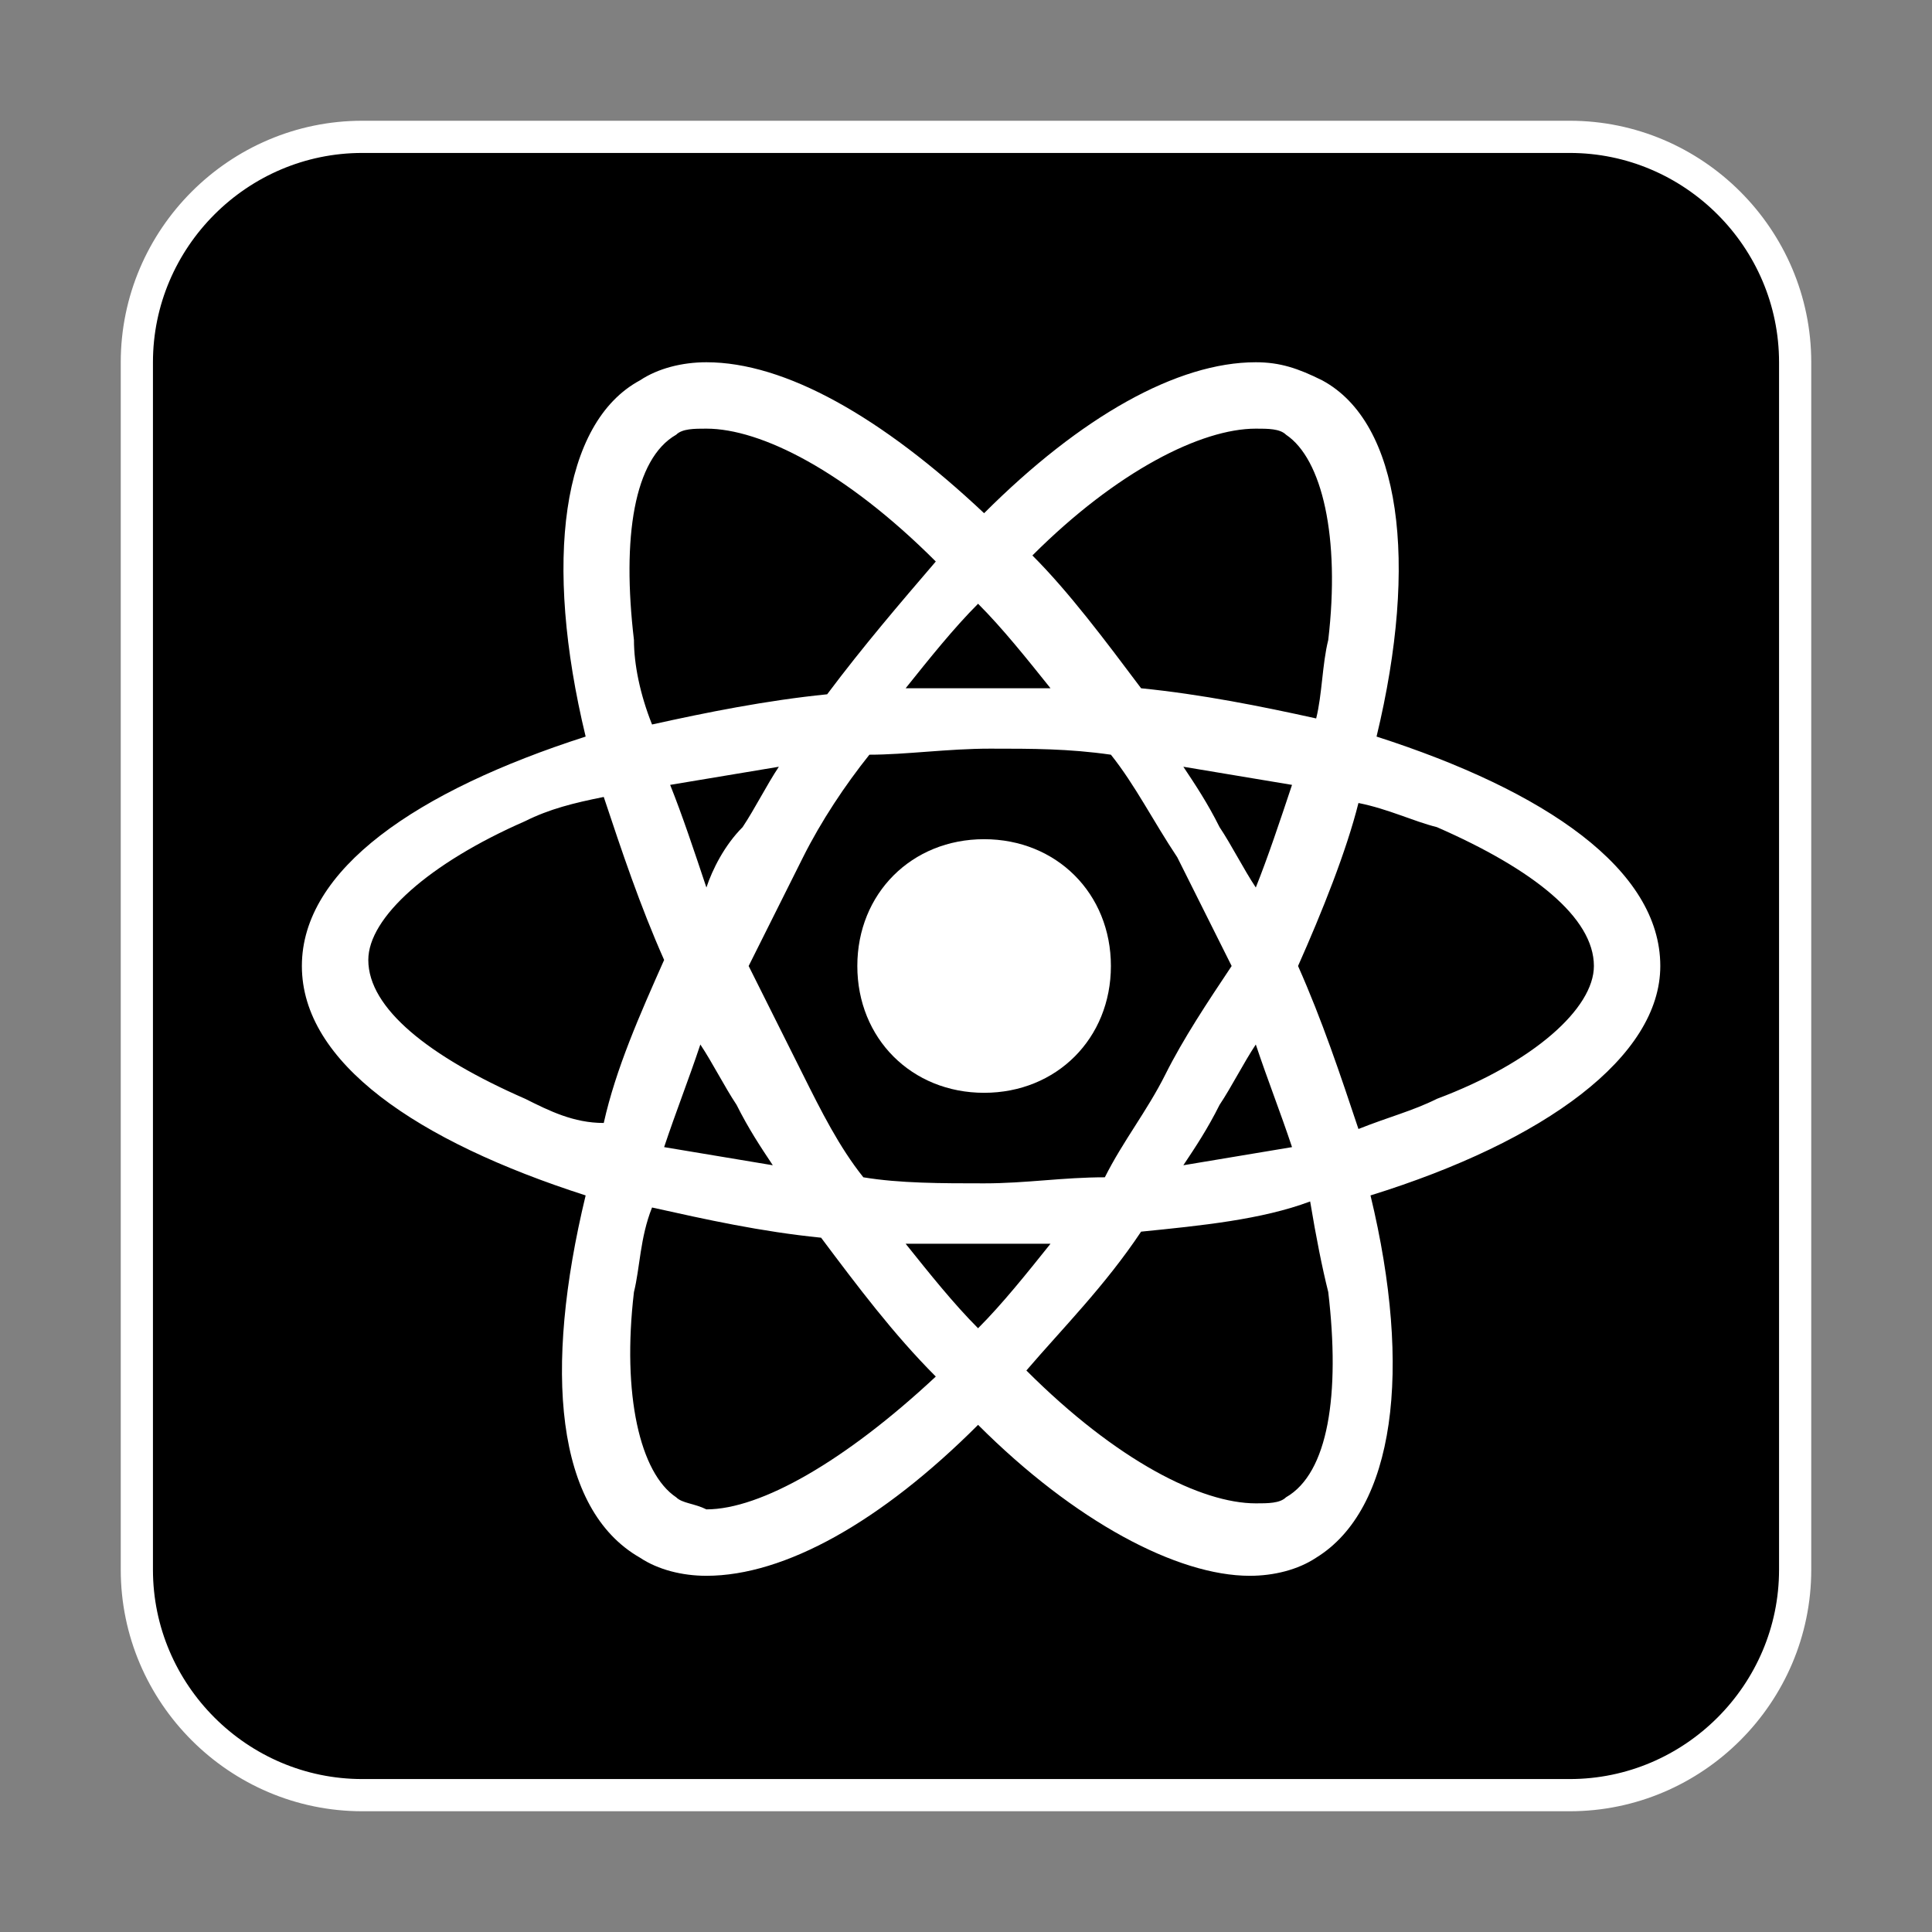
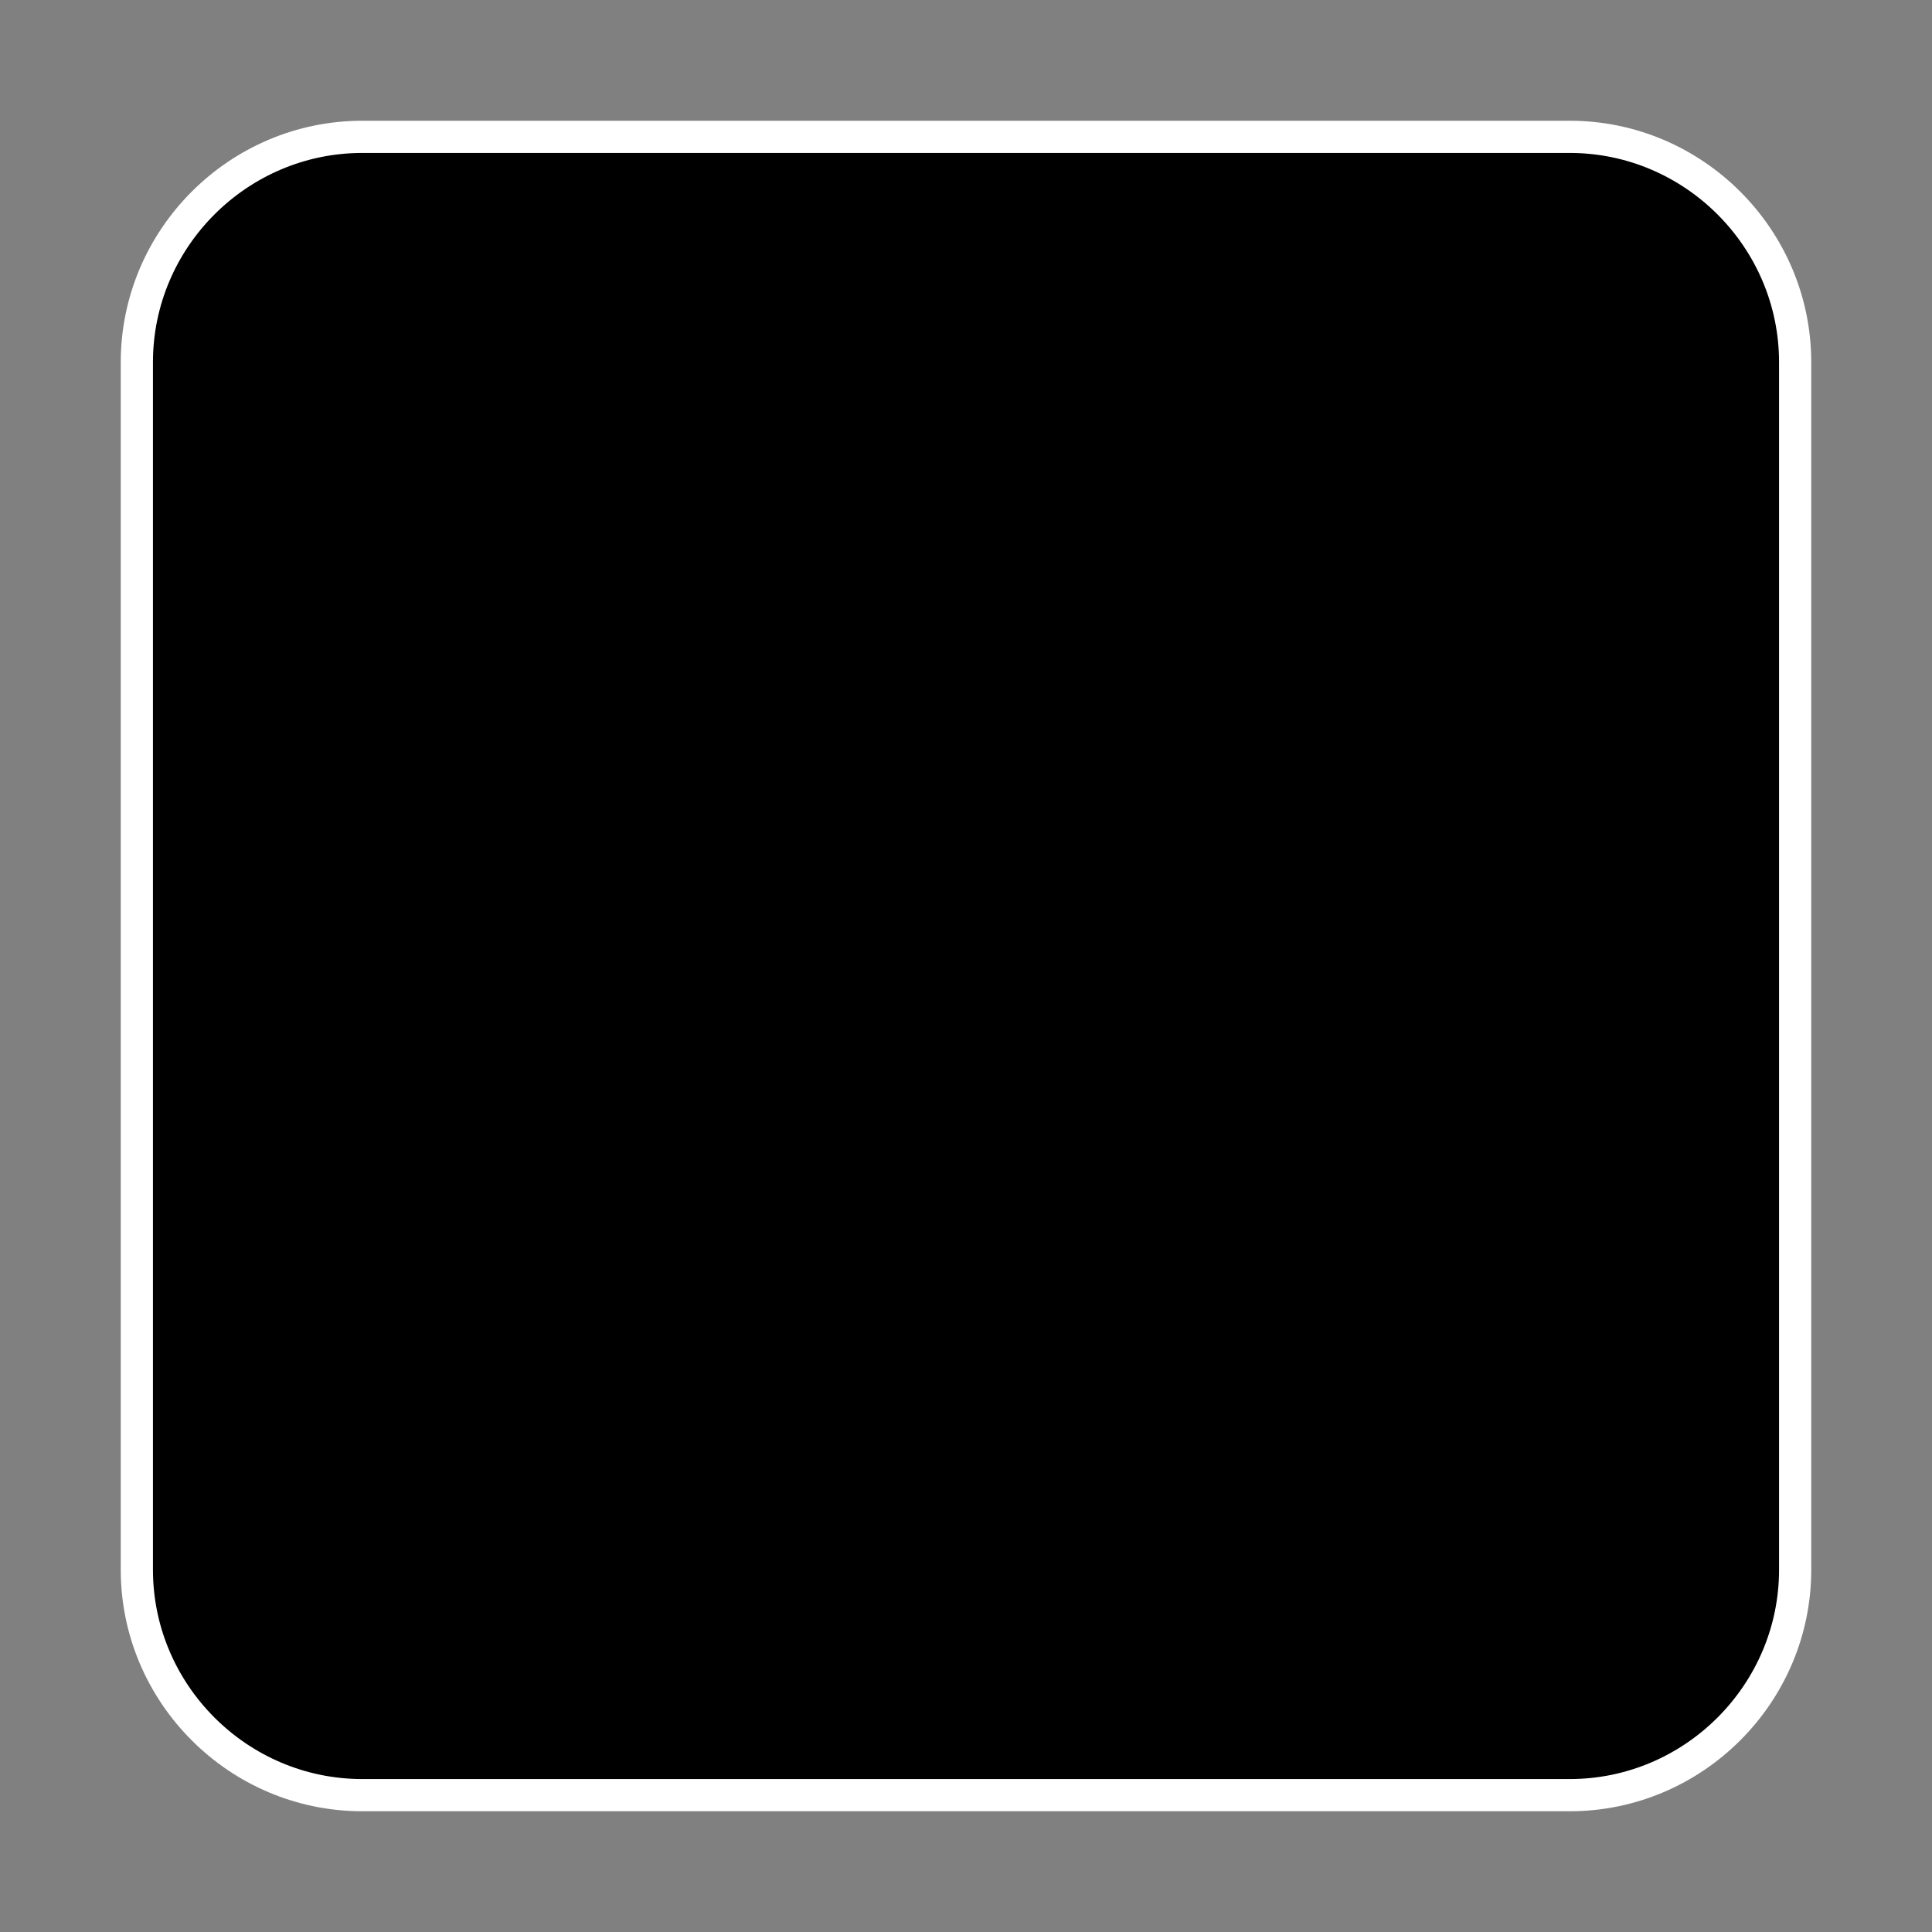
<svg xmlns="http://www.w3.org/2000/svg" width="60" height="60" viewBox="0 0 60 60" fill="none">
  <rect x="0" y="0" width="60" height="60" fill="#808080" stroke="none" />
  <path d="M11.25 4.25H48.75C52.599 4.25 55.75 7.401 55.75 11.25V48.75C55.75 52.599 52.599 55.75 48.75 55.75H11.25C7.401 55.75 4.25 52.599 4.25 48.75V11.25C4.25 7.401 7.401 4.25 11.25 4.25Z" fill="black" stroke="white" />
-   <path d="M51.562 30C51.562 27 48 24.562 42.75 22.875C44.062 17.438 43.5 13.125 41.062 11.812C40.312 11.438 39.75 11.25 39 11.25C36.562 11.25 33.562 12.938 30.562 15.938C27.375 12.938 24.375 11.25 21.938 11.25C21.188 11.25 20.438 11.438 19.875 11.812C17.438 13.125 16.875 17.438 18.188 22.875C12.938 24.562 9.375 27 9.375 30C9.375 33 12.938 35.438 18.188 37.125C16.875 42.562 17.25 46.875 19.875 48.375C20.438 48.75 21.188 48.938 21.938 48.938C24.375 48.938 27.375 47.25 30.375 44.25C33.375 47.25 36.562 48.938 38.812 48.938C39.562 48.938 40.312 48.75 40.875 48.375C43.312 46.875 43.875 42.562 42.562 37.125C48 35.438 51.562 32.812 51.562 30ZM39 13.312C39.375 13.312 39.75 13.312 39.938 13.5C41.062 14.25 41.625 16.688 41.25 19.875C41.062 20.625 41.062 21.562 40.875 22.312C39.188 21.938 37.312 21.562 35.438 21.375C34.312 19.875 33.188 18.375 32.062 17.25C34.688 14.625 37.312 13.312 39 13.312ZM36.188 33.375C35.625 34.5 34.875 35.438 34.312 36.562C33 36.562 31.875 36.75 30.562 36.75C29.25 36.75 27.938 36.75 26.812 36.562C26.062 35.625 25.5 34.5 24.938 33.375C24.375 32.25 23.812 31.125 23.25 30C23.812 28.875 24.375 27.75 24.938 26.625C25.5 25.5 26.25 24.375 27 23.438C28.125 23.438 29.438 23.25 30.75 23.25C32.062 23.25 33.188 23.25 34.5 23.438C35.25 24.375 35.812 25.5 36.562 26.625C37.125 27.75 37.688 28.875 38.25 30C37.5 31.125 36.75 32.25 36.188 33.375ZM39 32.438C39.375 33.562 39.75 34.5 40.125 35.625C39 35.812 37.875 36 36.75 36.188C37.125 35.625 37.5 35.062 37.875 34.312C38.25 33.75 38.625 33 39 32.438ZM30.375 41.25C29.625 40.5 28.875 39.562 28.125 38.625C28.875 38.625 29.625 38.625 30.375 38.625C31.125 38.625 31.875 38.625 32.625 38.625C31.875 39.562 31.125 40.5 30.375 41.25ZM24 36.188C22.875 36 21.75 35.812 20.625 35.625C21 34.5 21.375 33.562 21.75 32.438C22.125 33 22.5 33.75 22.875 34.312C23.25 35.062 23.625 35.625 24 36.188ZM21.938 27.562C21.562 26.438 21.188 25.312 20.812 24.375C21.938 24.188 23.062 24 24.188 23.812C23.812 24.375 23.438 25.125 23.062 25.688C22.5 26.25 22.125 27 21.938 27.562ZM30.375 18.75C31.125 19.5 31.875 20.438 32.625 21.375C31.875 21.375 31.125 21.375 30.375 21.375C29.625 21.375 28.875 21.375 28.125 21.375C28.875 20.438 29.625 19.5 30.375 18.75ZM37.875 25.688C37.5 24.938 37.125 24.375 36.75 23.812C37.875 24 39 24.188 40.125 24.375C39.75 25.5 39.375 26.625 39 27.562C38.625 27 38.25 26.25 37.875 25.688ZM19.688 19.875C19.312 16.688 19.688 14.25 21 13.5C21.188 13.312 21.562 13.312 21.938 13.312C23.625 13.312 26.25 14.625 29.062 17.438C27.938 18.75 26.812 20.062 25.688 21.562C23.812 21.75 21.938 22.125 20.25 22.5C19.875 21.562 19.688 20.625 19.688 19.875ZM16.312 34.125C13.312 32.812 11.438 31.312 11.438 29.812C11.438 28.5 13.312 26.812 16.312 25.5C17.062 25.125 17.812 24.938 18.75 24.75C19.312 26.438 19.875 28.125 20.625 29.812C19.875 31.5 19.125 33.188 18.75 34.875C17.812 34.875 17.062 34.5 16.312 34.125ZM21 46.5C19.875 45.75 19.312 43.312 19.688 40.125C19.875 39.375 19.875 38.438 20.25 37.5C21.938 37.875 23.625 38.25 25.5 38.438C26.625 39.938 27.75 41.438 29.062 42.75C26.25 45.375 23.625 46.875 21.938 46.875C21.562 46.688 21.188 46.688 21 46.5ZM41.25 40.125C41.625 43.312 41.25 45.75 39.938 46.5C39.75 46.688 39.375 46.688 39 46.688C37.312 46.688 34.688 45.375 31.875 42.562C33 41.25 34.312 39.938 35.438 38.25C37.312 38.062 39.188 37.875 40.688 37.312C40.875 38.438 41.062 39.375 41.25 40.125ZM44.625 34.125C43.875 34.5 43.125 34.688 42.188 35.062C41.625 33.375 41.062 31.688 40.312 30C41.062 28.312 41.812 26.438 42.188 24.938C43.125 25.125 43.875 25.5 44.625 25.688C47.625 27 49.5 28.5 49.5 30C49.5 31.312 47.625 33 44.625 34.125Z" fill="white" />
-   <path d="M30.562 33.938C32.812 33.938 34.5 32.25 34.5 30C34.5 27.75 32.812 26.062 30.562 26.062C28.312 26.062 26.625 27.75 26.625 30C26.625 32.25 28.312 33.938 30.562 33.938Z" fill="white" />
</svg>